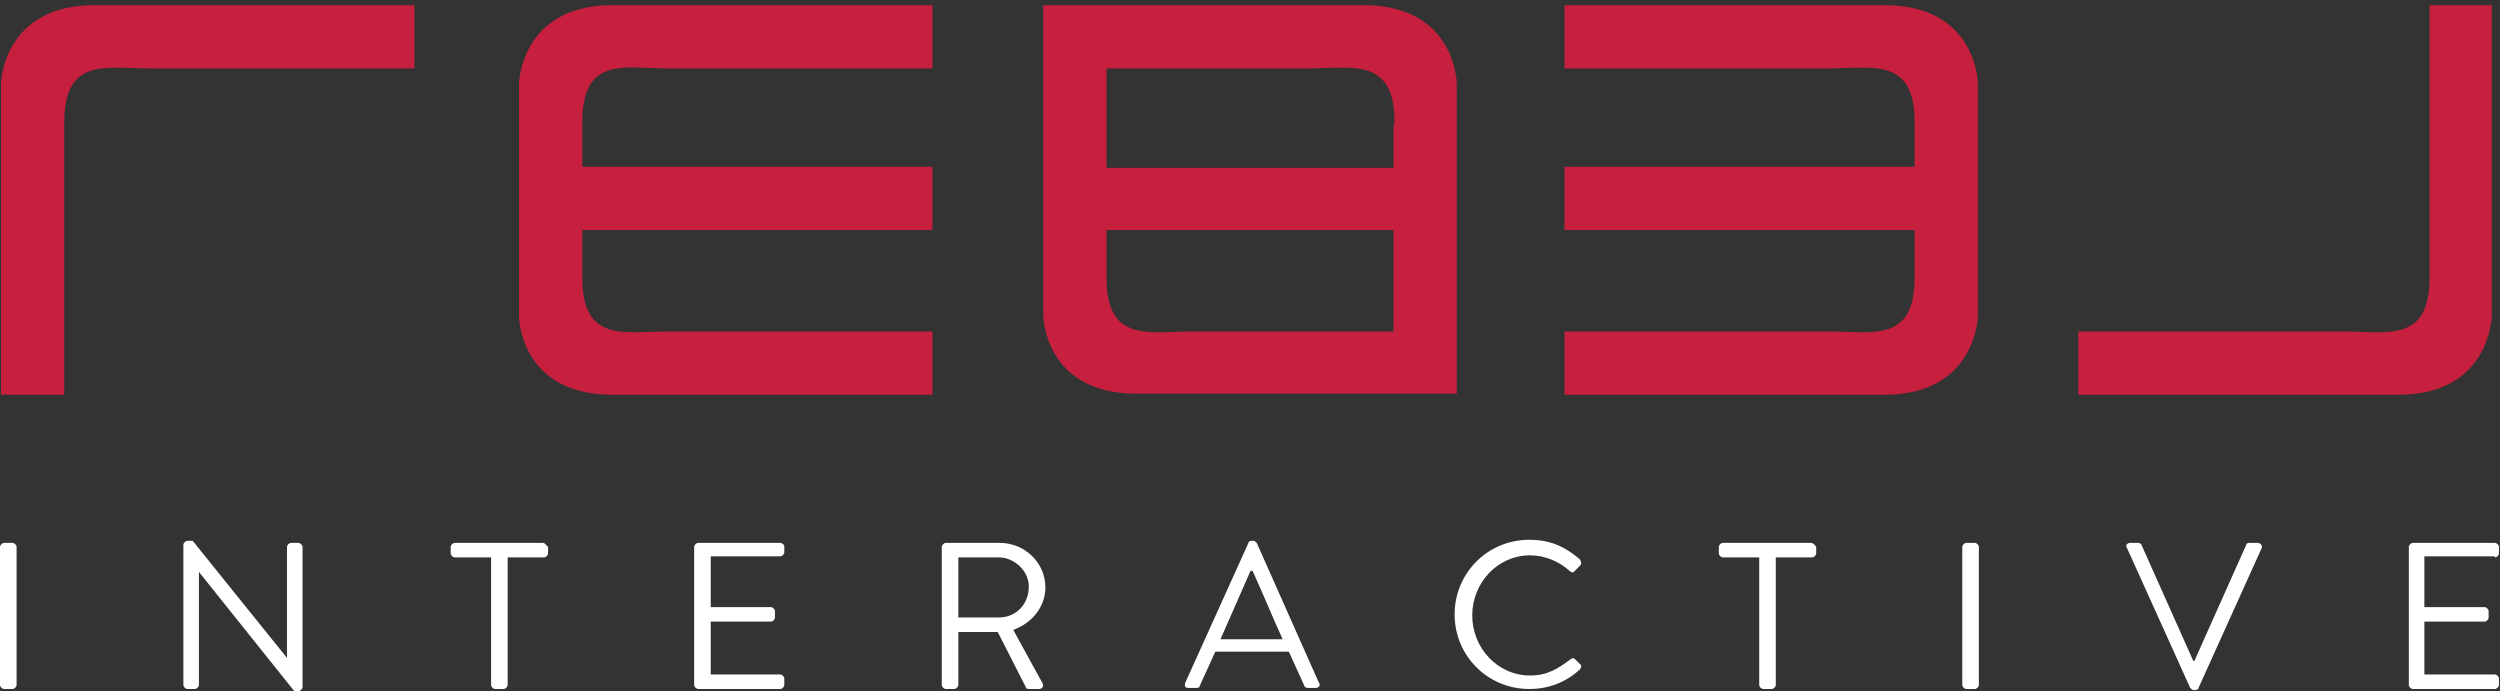
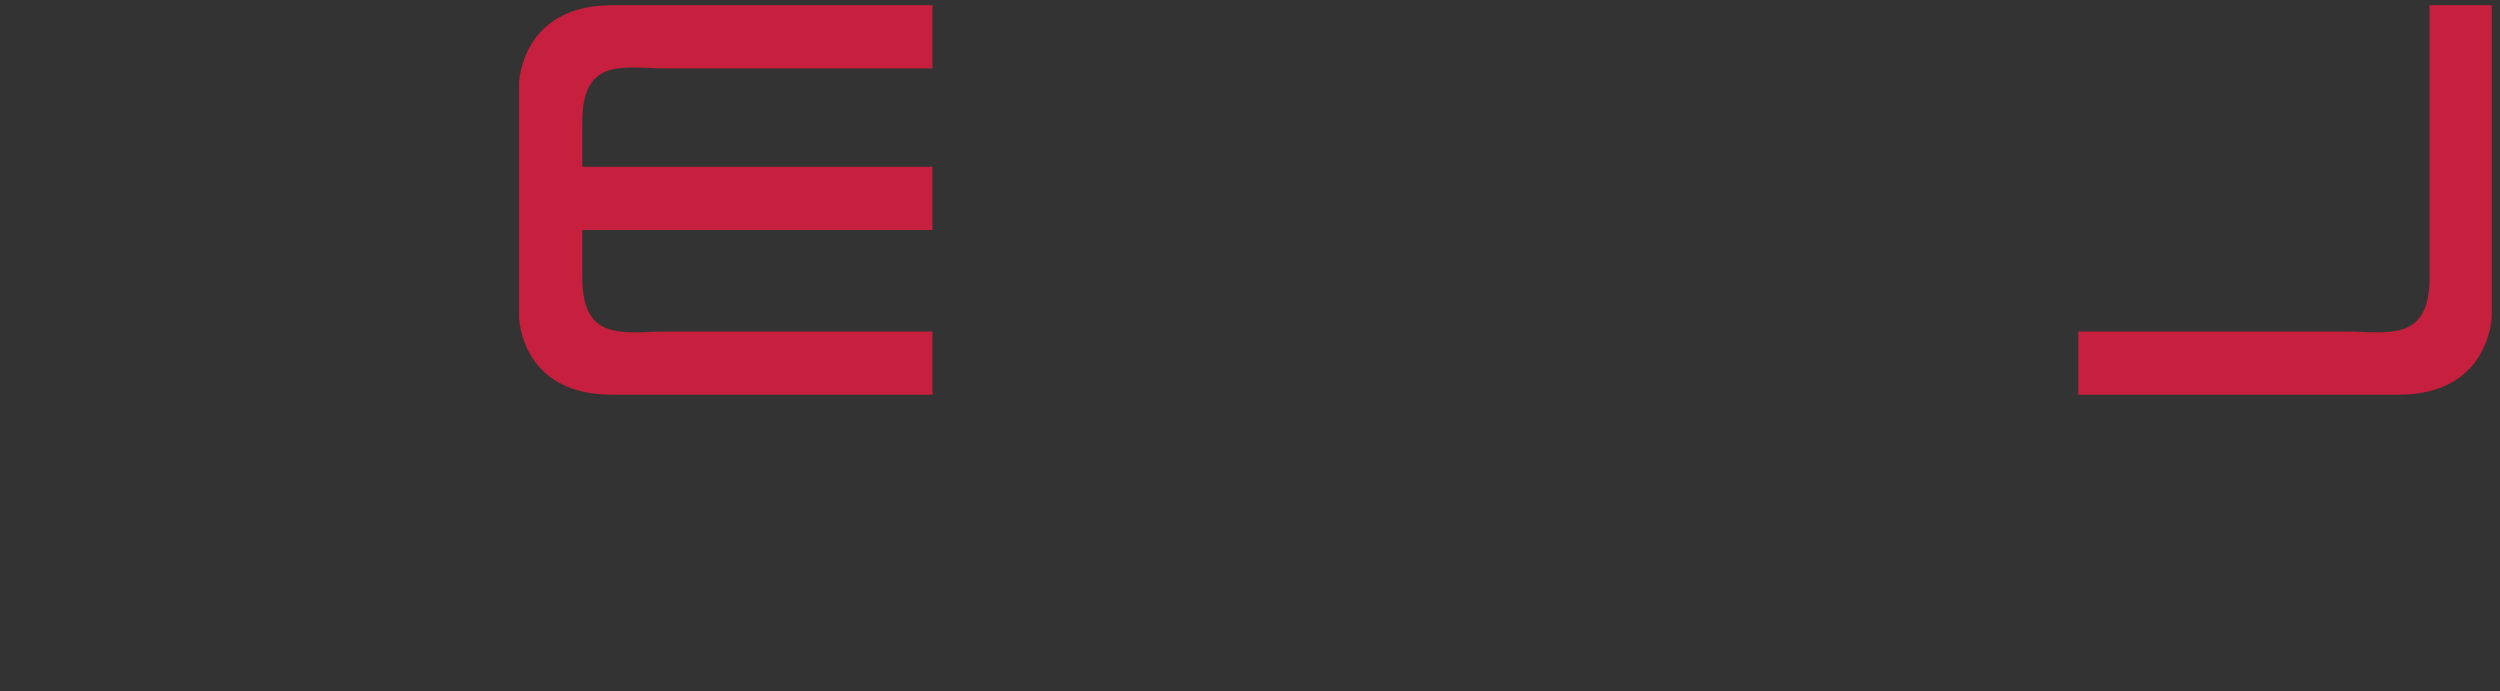
<svg xmlns="http://www.w3.org/2000/svg" version="1.1" id="V5_1_" x="0" y="0" viewBox="0 0 241.3 66.7" xml:space="preserve">
  <rect x="0" y="0" width="241.3" height="66.7" fill="#333333" stroke="none" />
  <style>.st0{fill-rule:evenodd;clip-rule:evenodd;fill:#c6203e}</style>
  <g id="White_1_">
    <path class="st0" d="M64.3 6.6H90V.5H59.1c-8.8 0-9 7.5-9 7.5v22.6s.1 7.5 9 7.5H90V32H64.3c-4 0-8.1 1.1-8.1-5.2v-4.6H90v-6.1H56.2v-4.3c0-6.4 4.1-5.2 8.1-5.2z" id="Rectangle_2" />
-     <path class="st0" d="M181.9.5H151v6.1h25.7c4 0 8.1-1.1 8.1 5.2v4.3H151v6.1h33.8v4.6c0 6.3-4.1 5.2-8.1 5.2H151v6.1h30.9c8.8 0 9-7.5 9-7.5V8s-.1-7.5-9-7.5z" id="Rectangle_2_copy" />
-     <path class="st0" d="M131.6.5h-30.9v30s.1 7.5 9 7.5h30.9V8s-.1-7.5-9-7.5zM114.9 32c-4 0-8.1 1.1-8.1-5.2v-4.6h27.7V32h-19.6zm19.6-19.6v3.8h-27.7V6.6h19.7c4 0 8.1-1.1 8.1 5.2-.1.3-.1.6-.1.6z" id="B" />
-     <path d="M1.2 52.4H.4c-.2 0-.4.2-.4.4v13.3c0 .2.2.4.4.4h.8c.2 0 .4-.2.4-.4V52.8c0-.2-.2-.4-.4-.4zm27.6 0h-.7c-.2 0-.4.2-.4.4v10.7l-9.1-11.3h-.5c-.2 0-.4.2-.4.4v13.5c0 .2.2.4.4.4h.7c.2 0 .4-.2.4-.4V55.2l9.2 11.5h.4c.2 0 .4-.2.4-.4V52.8c0-.2-.2-.4-.4-.4zm23.6 0h-8.5c-.2 0-.4.2-.4.4v.6c0 .2.2.4.4.4h3.5v12.3c0 .2.2.4.4.4h.8c.2 0 .4-.2.4-.4V53.8h3.5c.2 0 .4-.2.4-.4v-.6c-.2-.2-.3-.4-.5-.4zm22.9 0h-7.9c-.2 0-.4.2-.4.4v13.3c0 .2.2.4.4.4h7.9c.2 0 .4-.2.4-.4v-.6c0-.2-.2-.4-.4-.4h-6.7V60h5.8c.2 0 .4-.2.4-.4V59c0-.2-.2-.4-.4-.4h-5.8v-4.9h6.7c.2 0 .4-.2.4-.4v-.6c0-.1-.2-.3-.4-.3zm25.6 4.3c0-2.4-2-4.3-4.4-4.3h-5.2c-.2 0-.4.2-.4.4v13.3c0 .2.2.4.4.4h.8c.2 0 .4-.2.4-.4V61h3.8l2.7 5.3c0 .1.1.2.3.2h1c.3 0 .5-.3.3-.6l-2.8-5.1c1.9-.7 3.1-2.3 3.1-4.1zm-4.5 2.9h-3.9v-5.8h3.9c1.5 0 2.9 1.3 2.9 2.8 0 1.8-1.3 3-2.9 3zm24.9-7.2c-.1-.1-.2-.2-.3-.2h-.2c-.2 0-.3.1-.3.2l-6.1 13.5c-.1.3 0 .5.3.5h.8c.2 0 .3-.1.3-.2l1.5-3.3h7.1l1.5 3.3c0 .1.2.2.3.2h.8c.3 0 .5-.3.3-.5l-6-13.5zm-3.5 9.3l2.9-6.6h.2c1 2.2 1.9 4.4 2.9 6.6h-6zm34.2 1.9c-.1-.1-.3-.1-.5.1-1.1.8-2.1 1.5-3.8 1.5-3.2 0-5.6-2.7-5.6-5.8 0-3.1 2.4-5.8 5.6-5.8 1.4 0 2.8.6 3.8 1.5.2.2.4.2.5 0l.5-.5c.2-.2.1-.4 0-.6-1.4-1.2-2.8-1.9-4.9-1.9-4 0-7.2 3.2-7.2 7.2s3.2 7.2 7.2 7.2c1.8 0 3.5-.6 4.9-1.9.1-.1.2-.4 0-.5l-.5-.5zm22.8-11.2h-8.5c-.2 0-.4.2-.4.4v.6c0 .2.2.4.4.4h3.5v12.3c0 .2.2.4.4.4h.8c.2 0 .4-.2.4-.4V53.8h3.5c.2 0 .4-.2.4-.4v-.6c-.1-.2-.3-.4-.5-.4zm15.8 0h-.8c-.2 0-.4.2-.4.4v13.3c0 .2.2.4.4.4h.8c.2 0 .4-.2.4-.4V52.8c0-.2-.2-.4-.4-.4zm27.3 0h-.8c-.2 0-.3.1-.3.2l-5 11.2h-.1l-5-11.2c0-.1-.2-.2-.3-.2h-.8c-.3 0-.5.3-.3.5l6.1 13.5c.1.1.2.2.3.2h.2c.2 0 .3-.1.3-.2l6.1-13.5c.1-.2-.1-.5-.4-.5zm22.9 1.4c.2 0 .4-.2.4-.4v-.6c0-.2-.2-.4-.4-.4h-7.9c-.2 0-.4.2-.4.4v13.3c0 .2.2.4.4.4h7.9c.2 0 .4-.2.4-.4v-.6c0-.2-.2-.4-.4-.4H234V60h5.8c.2 0 .4-.2.4-.4V59c0-.2-.2-.4-.4-.4H234v-4.9h6.8z" fill-rule="evenodd" clip-rule="evenodd" fill="#fff" id="Interactive_copy" />
-     <path class="st0" d="M9.1.5C.3.5.1 8 .1 8v30.1h6.1V11.8c0-6.3 4.1-5.2 8.1-5.2H40V.5H9.1z" id="R_copy_5" />
    <path class="st0" d="M234.5.5v26.3c0 6.3-4.1 5.2-8.1 5.2h-25.8v6.1h30.9c8.8 0 9-7.5 9-7.5V.5h-6z" id="R_copy_6" />
  </g>
</svg>